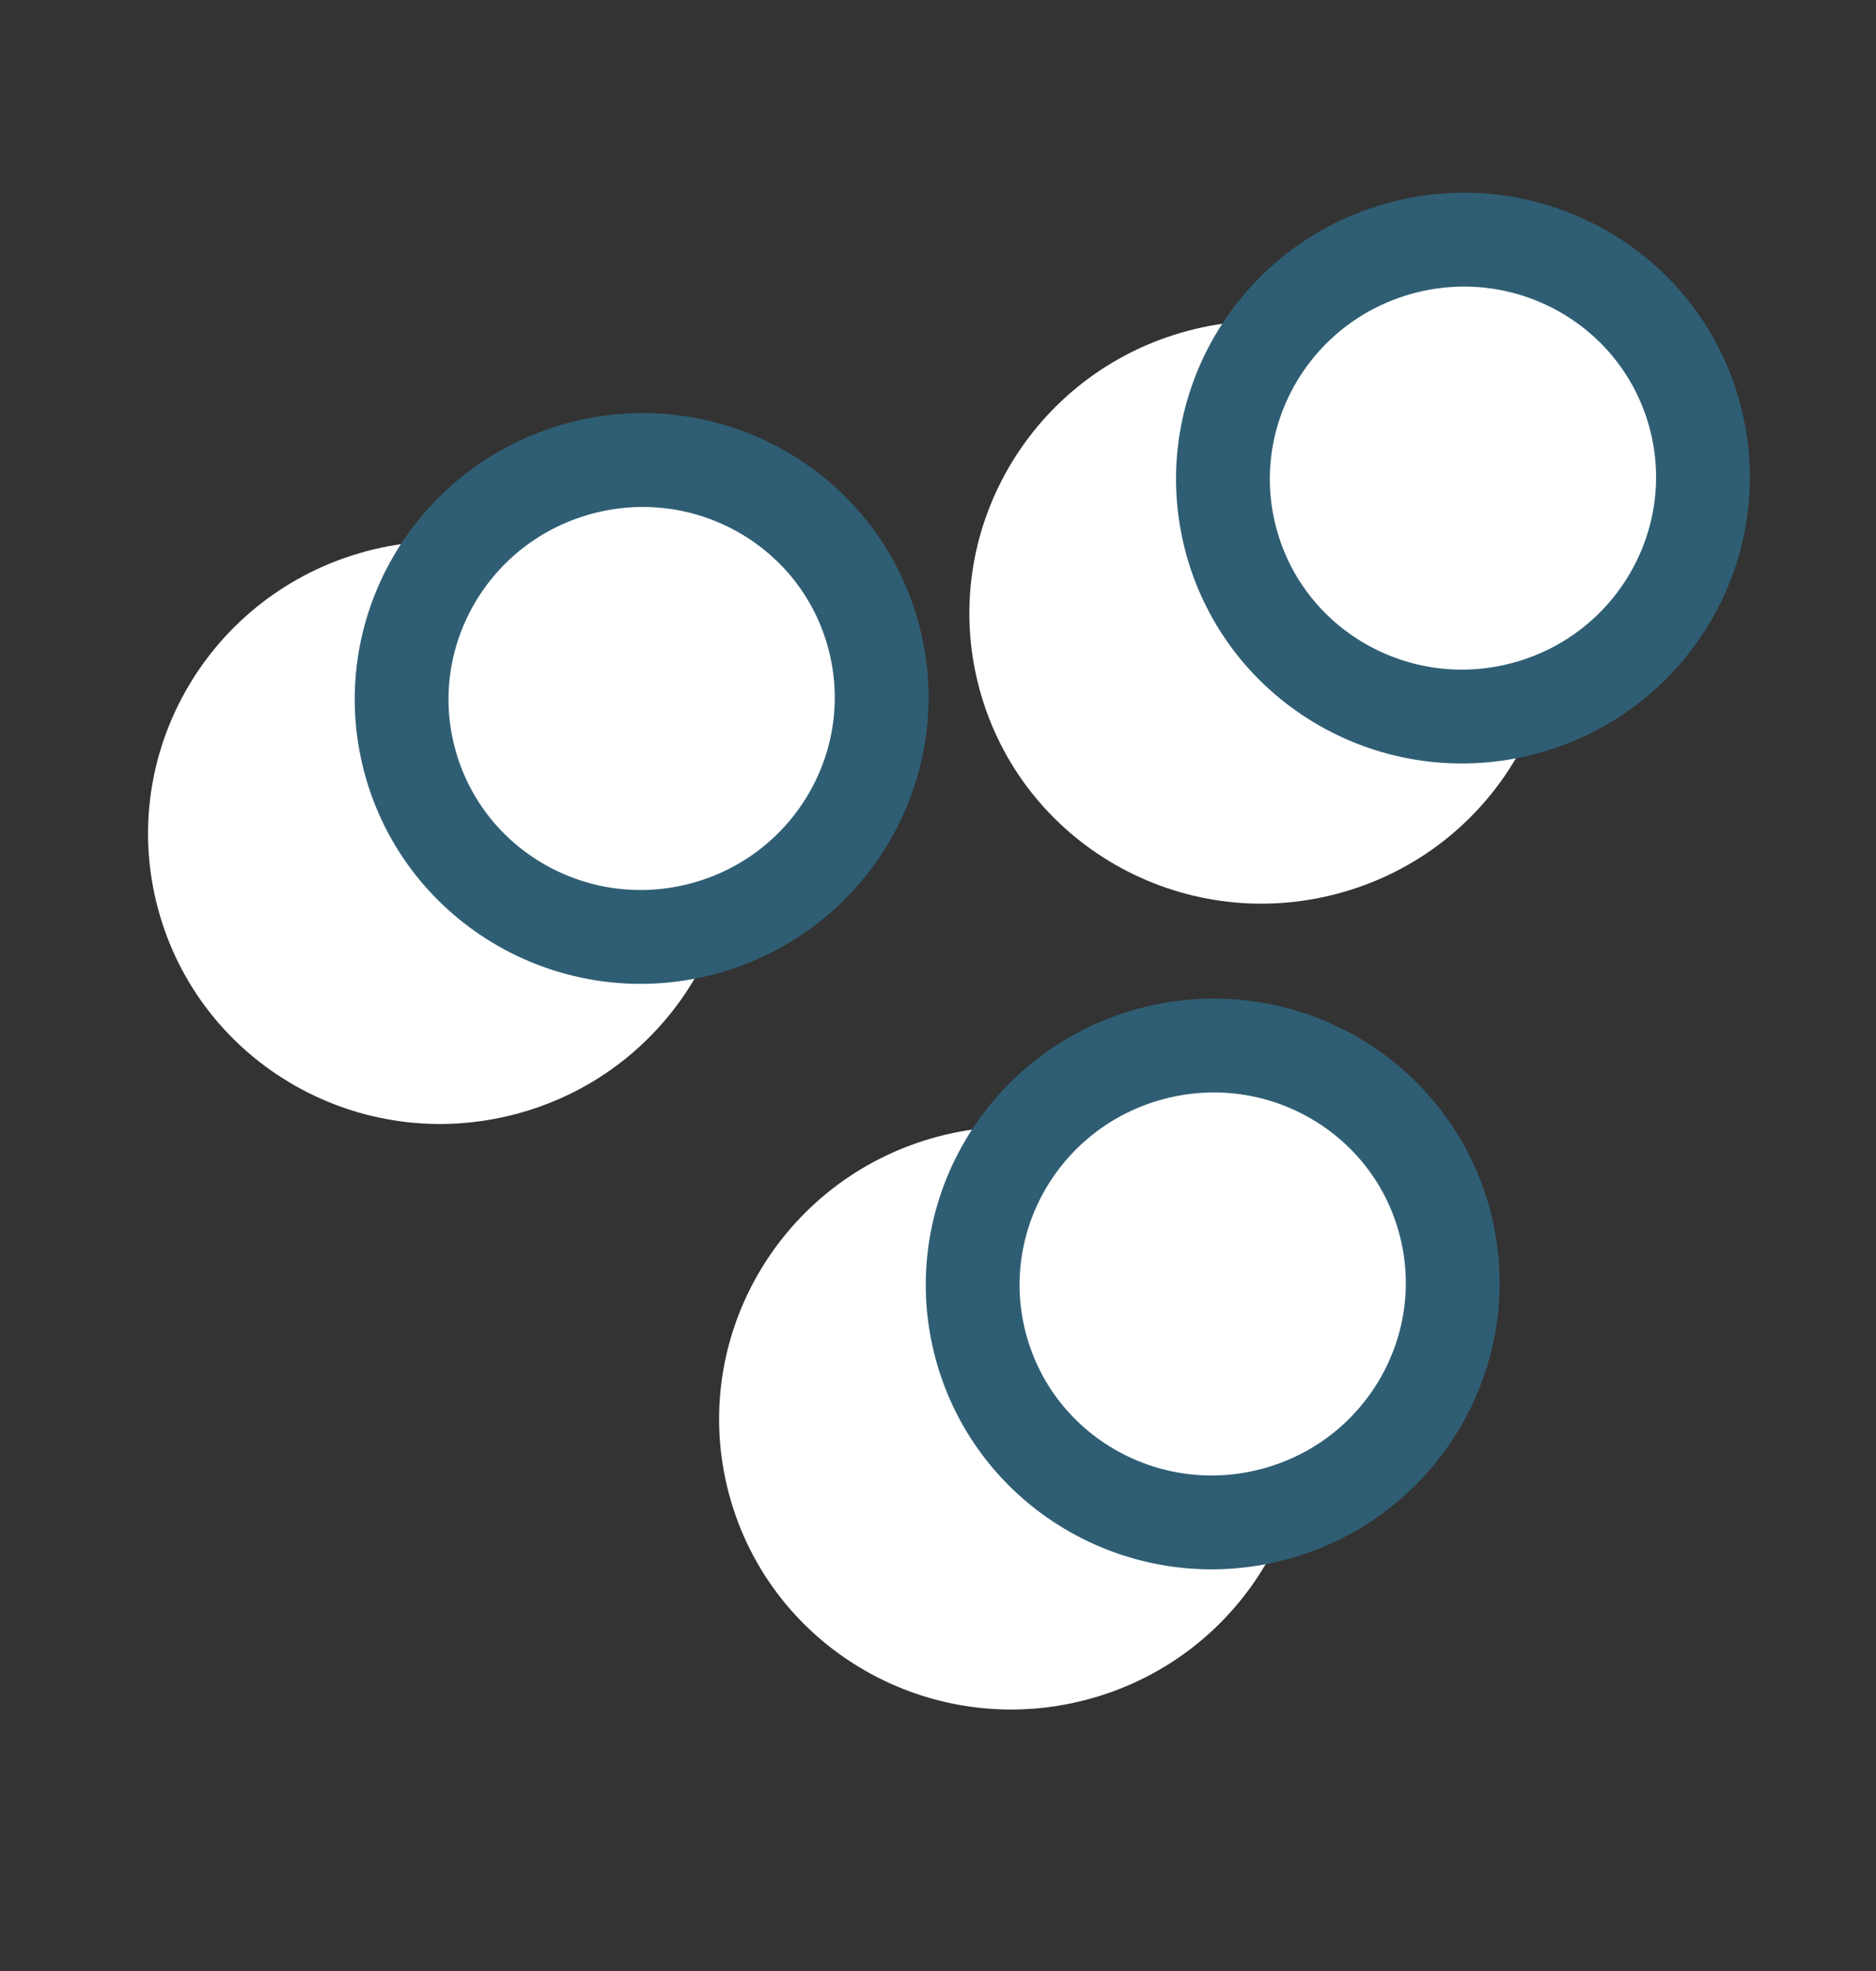
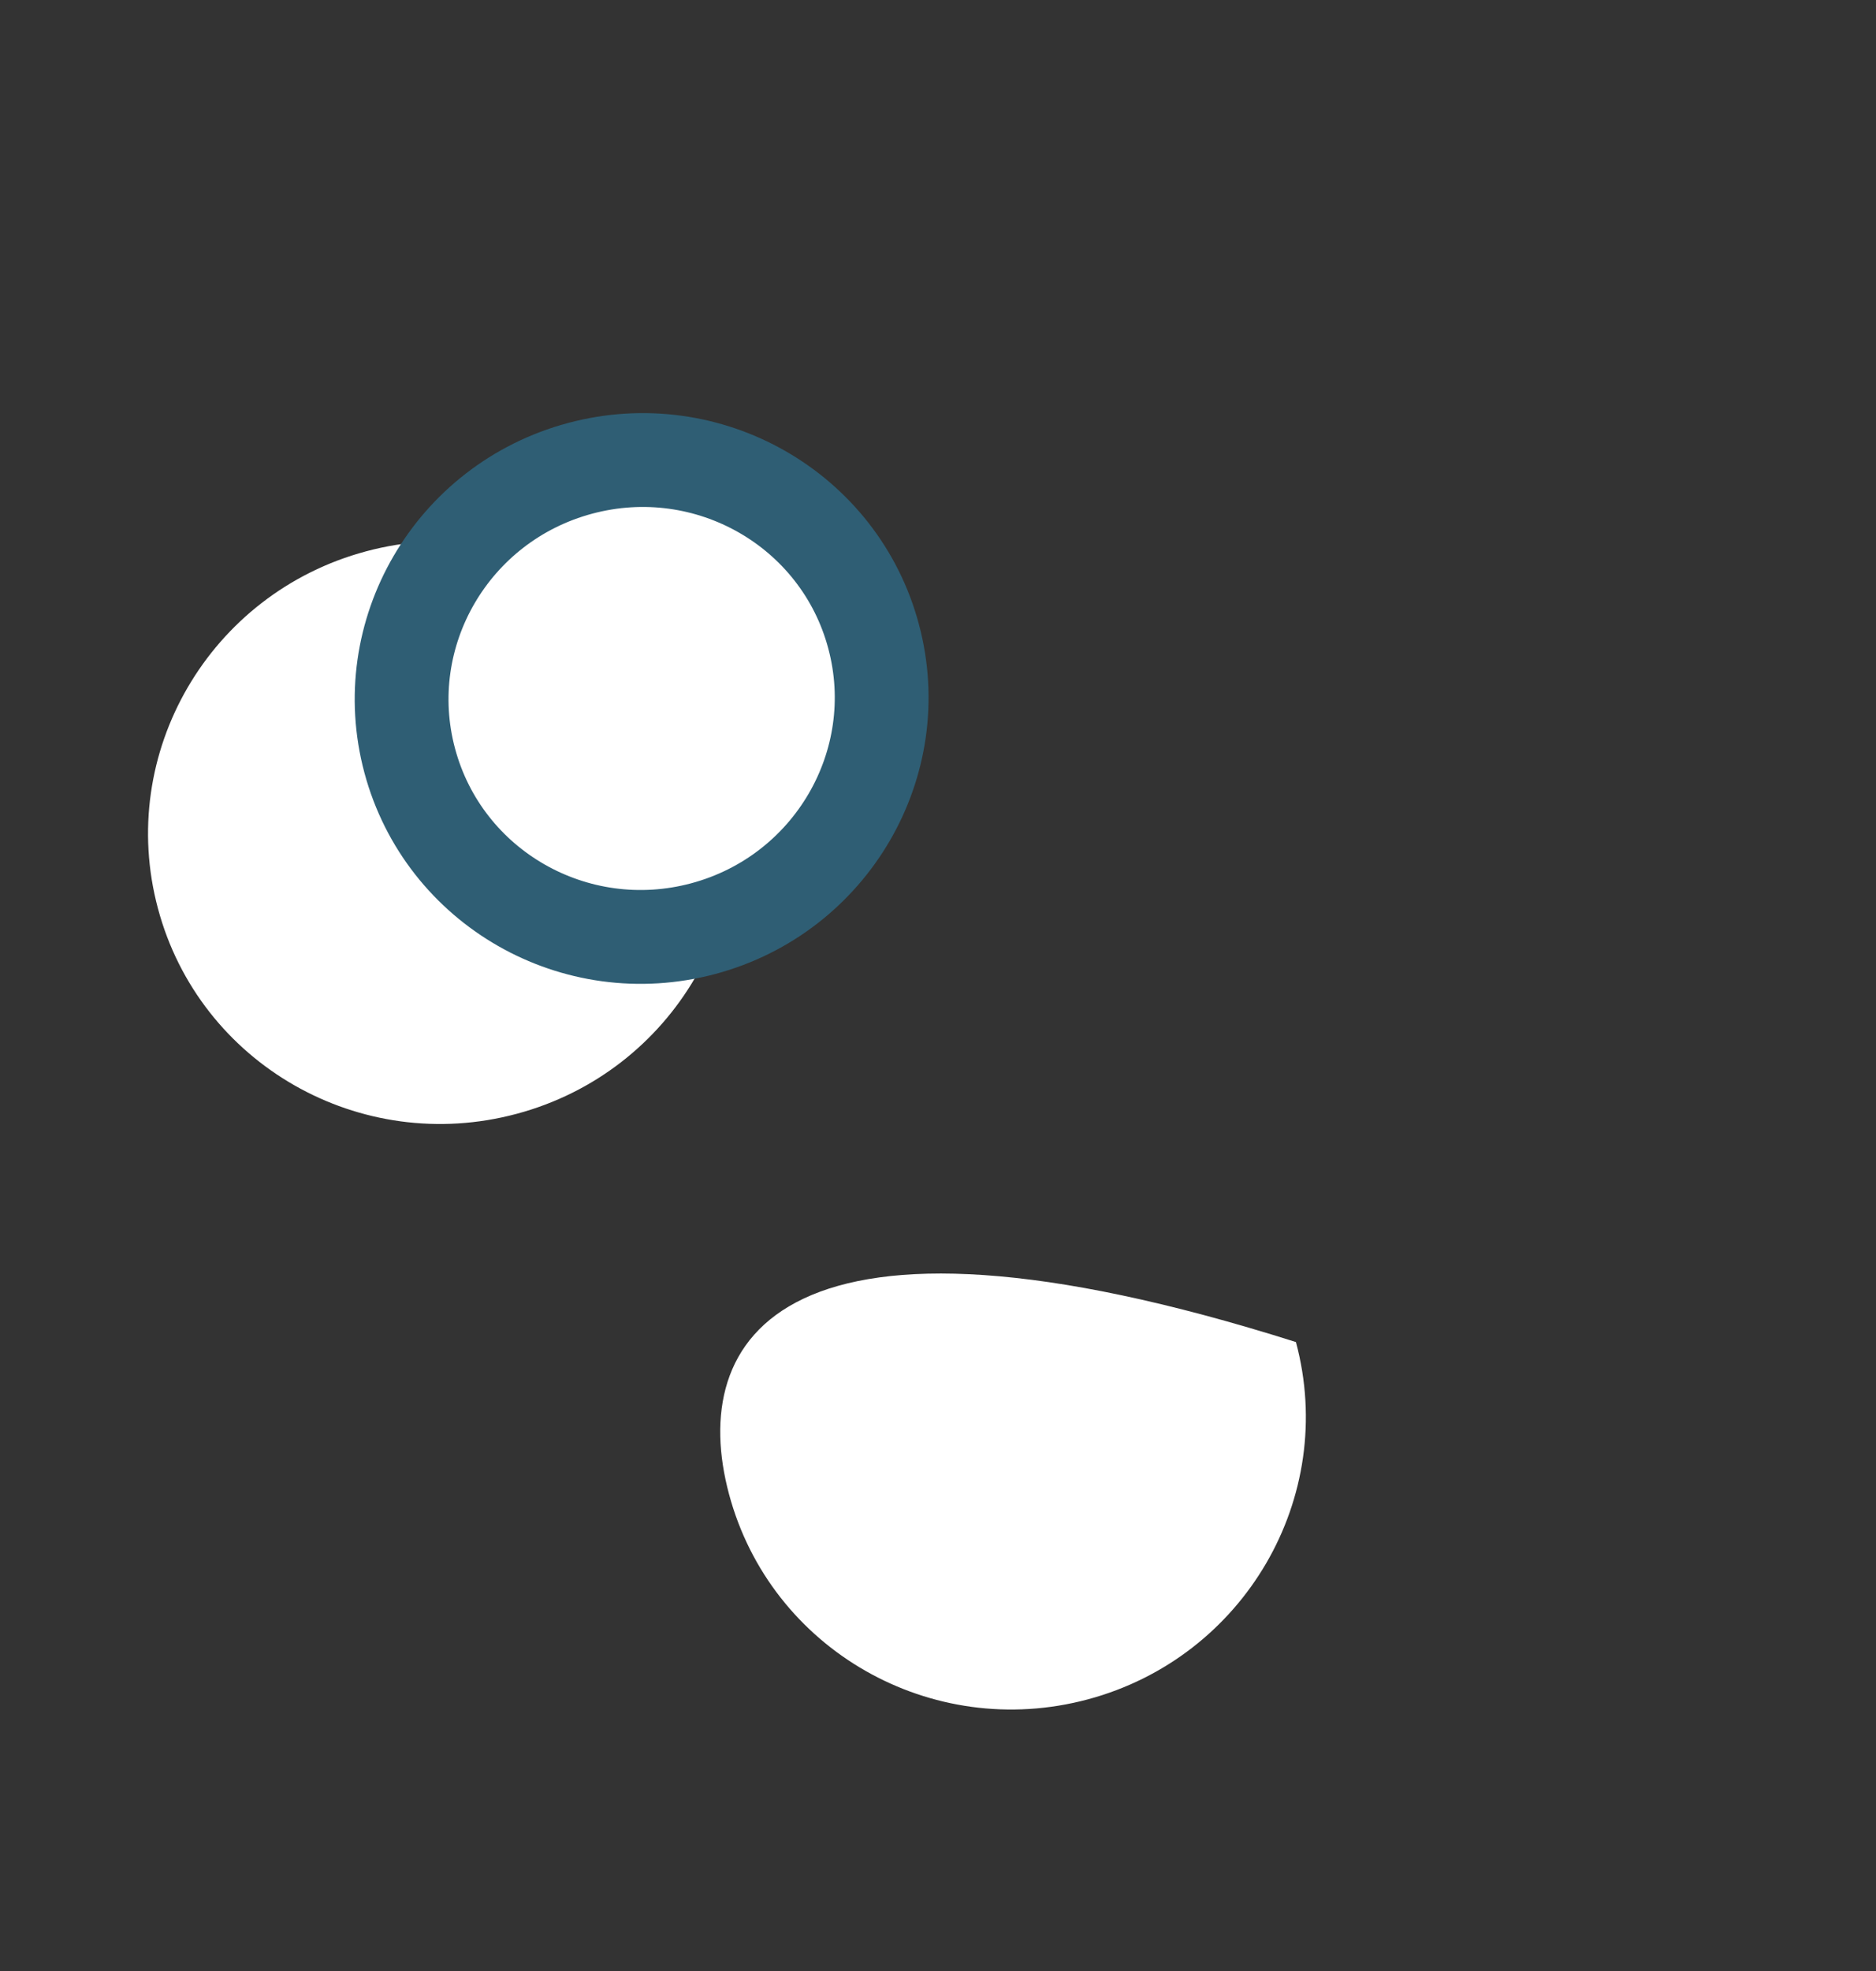
<svg xmlns="http://www.w3.org/2000/svg" width="20" height="21" viewBox="0 0 20 21" fill="none">
  <rect x="0" y="0" width="20" height="21" fill="#333333" stroke="none" />
-   <path d="M11.597 18.106C13.266 17.659 14.26 15.954 13.816 14.299C13.373 12.644 11.66 11.665 9.991 12.112C8.322 12.559 7.328 14.264 7.772 15.919C8.215 17.574 9.928 18.553 11.597 18.106Z" fill="white" />
-   <path d="M13.586 16.132C14.951 15.766 15.764 14.372 15.401 13.017C15.039 11.663 13.637 10.862 12.272 11.228C10.906 11.594 10.093 12.988 10.456 14.343C10.819 15.697 12.22 16.498 13.586 16.132Z" fill="white" stroke="#2F5E74" stroke-miterlimit="10" />
-   <path d="M14.265 9.52C15.934 9.073 16.928 7.368 16.484 5.713C16.041 4.058 14.328 3.079 12.659 3.526C10.99 3.973 9.996 5.678 10.44 7.333C10.883 8.988 12.596 9.967 14.265 9.52Z" fill="white" />
-   <path d="M16.254 7.546C17.619 7.18 18.432 5.786 18.069 4.431C17.706 3.077 16.305 2.276 14.94 2.642C13.574 3.008 12.761 4.402 13.124 5.757C13.487 7.111 14.888 7.912 16.254 7.546Z" fill="white" stroke="#2F5E74" stroke-miterlimit="10" />
+   <path d="M11.597 18.106C13.266 17.659 14.26 15.954 13.816 14.299C8.322 12.559 7.328 14.264 7.772 15.919C8.215 17.574 9.928 18.553 11.597 18.106Z" fill="white" />
  <path d="M5.509 11.867C7.178 11.42 8.172 9.716 7.728 8.061C7.285 6.406 5.572 5.427 3.903 5.874C2.234 6.321 1.24 8.025 1.684 9.68C2.127 11.336 3.84 12.315 5.509 11.867Z" fill="white" />
  <path d="M7.498 9.894C8.863 9.528 9.676 8.133 9.313 6.779C8.951 5.425 7.549 4.624 6.184 4.99C4.818 5.356 4.005 6.75 4.368 8.104C4.731 9.458 6.132 10.26 7.498 9.894Z" fill="white" stroke="#2F5E74" stroke-miterlimit="10" />
</svg>